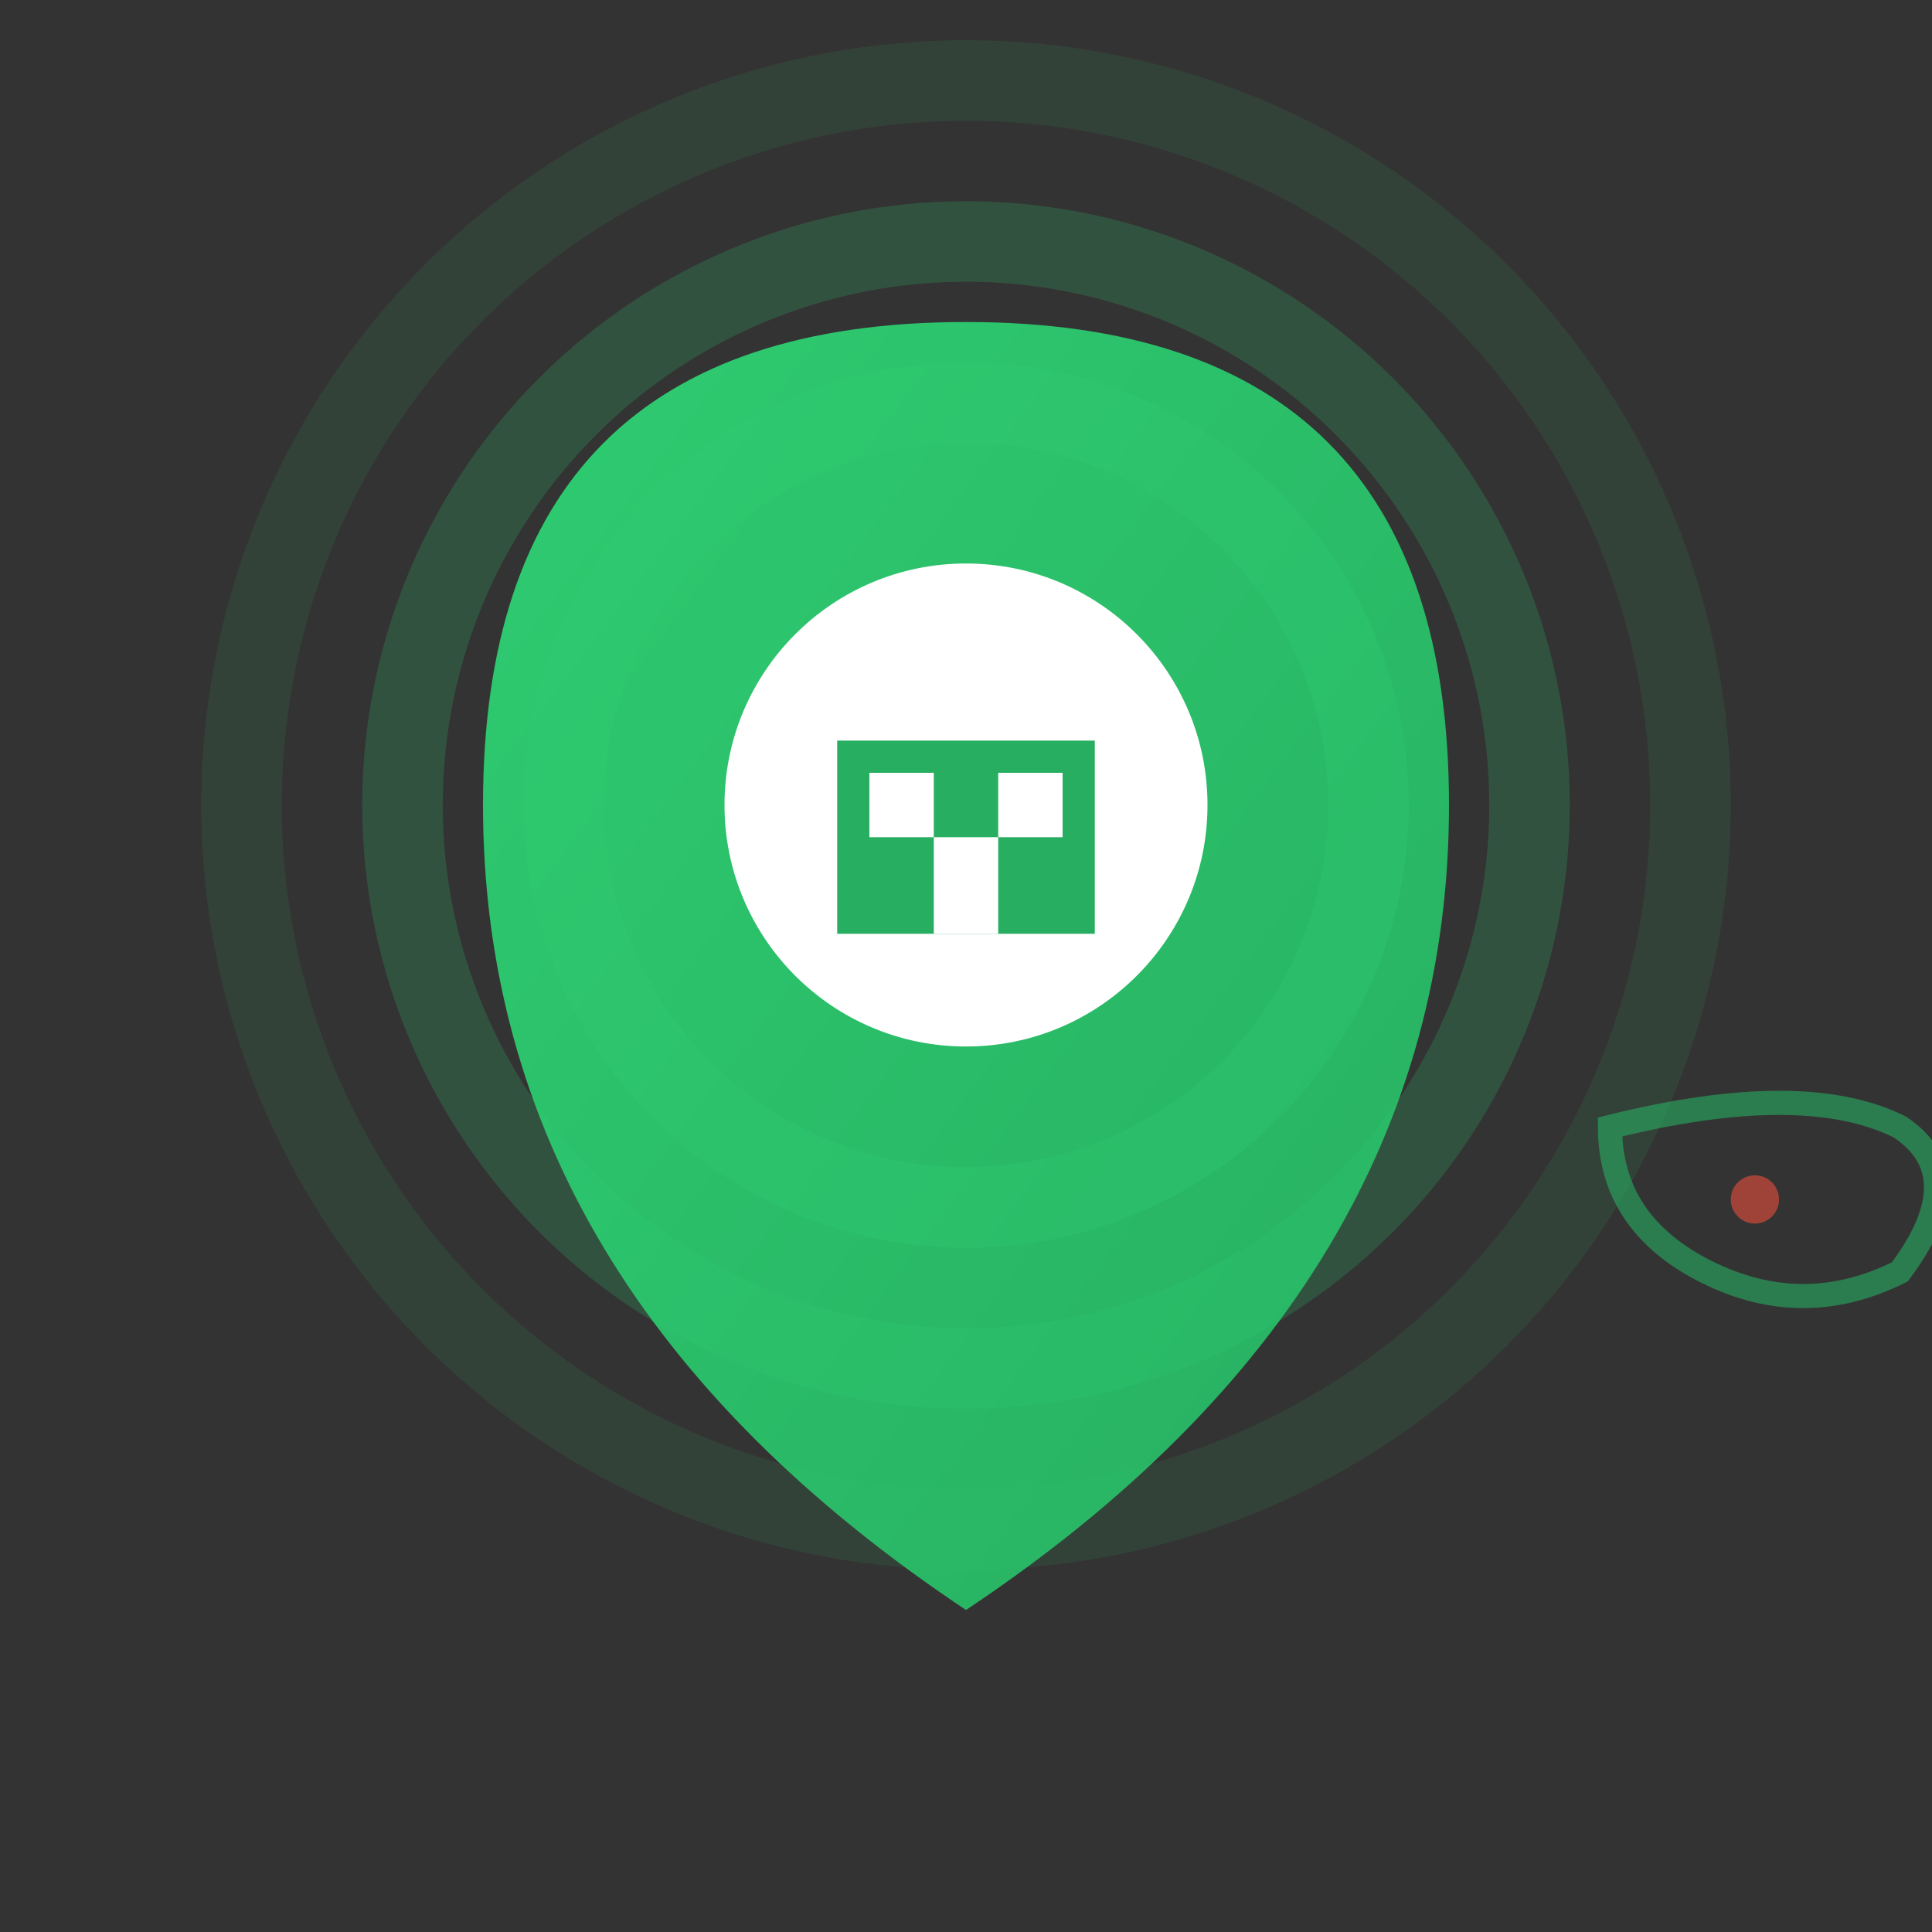
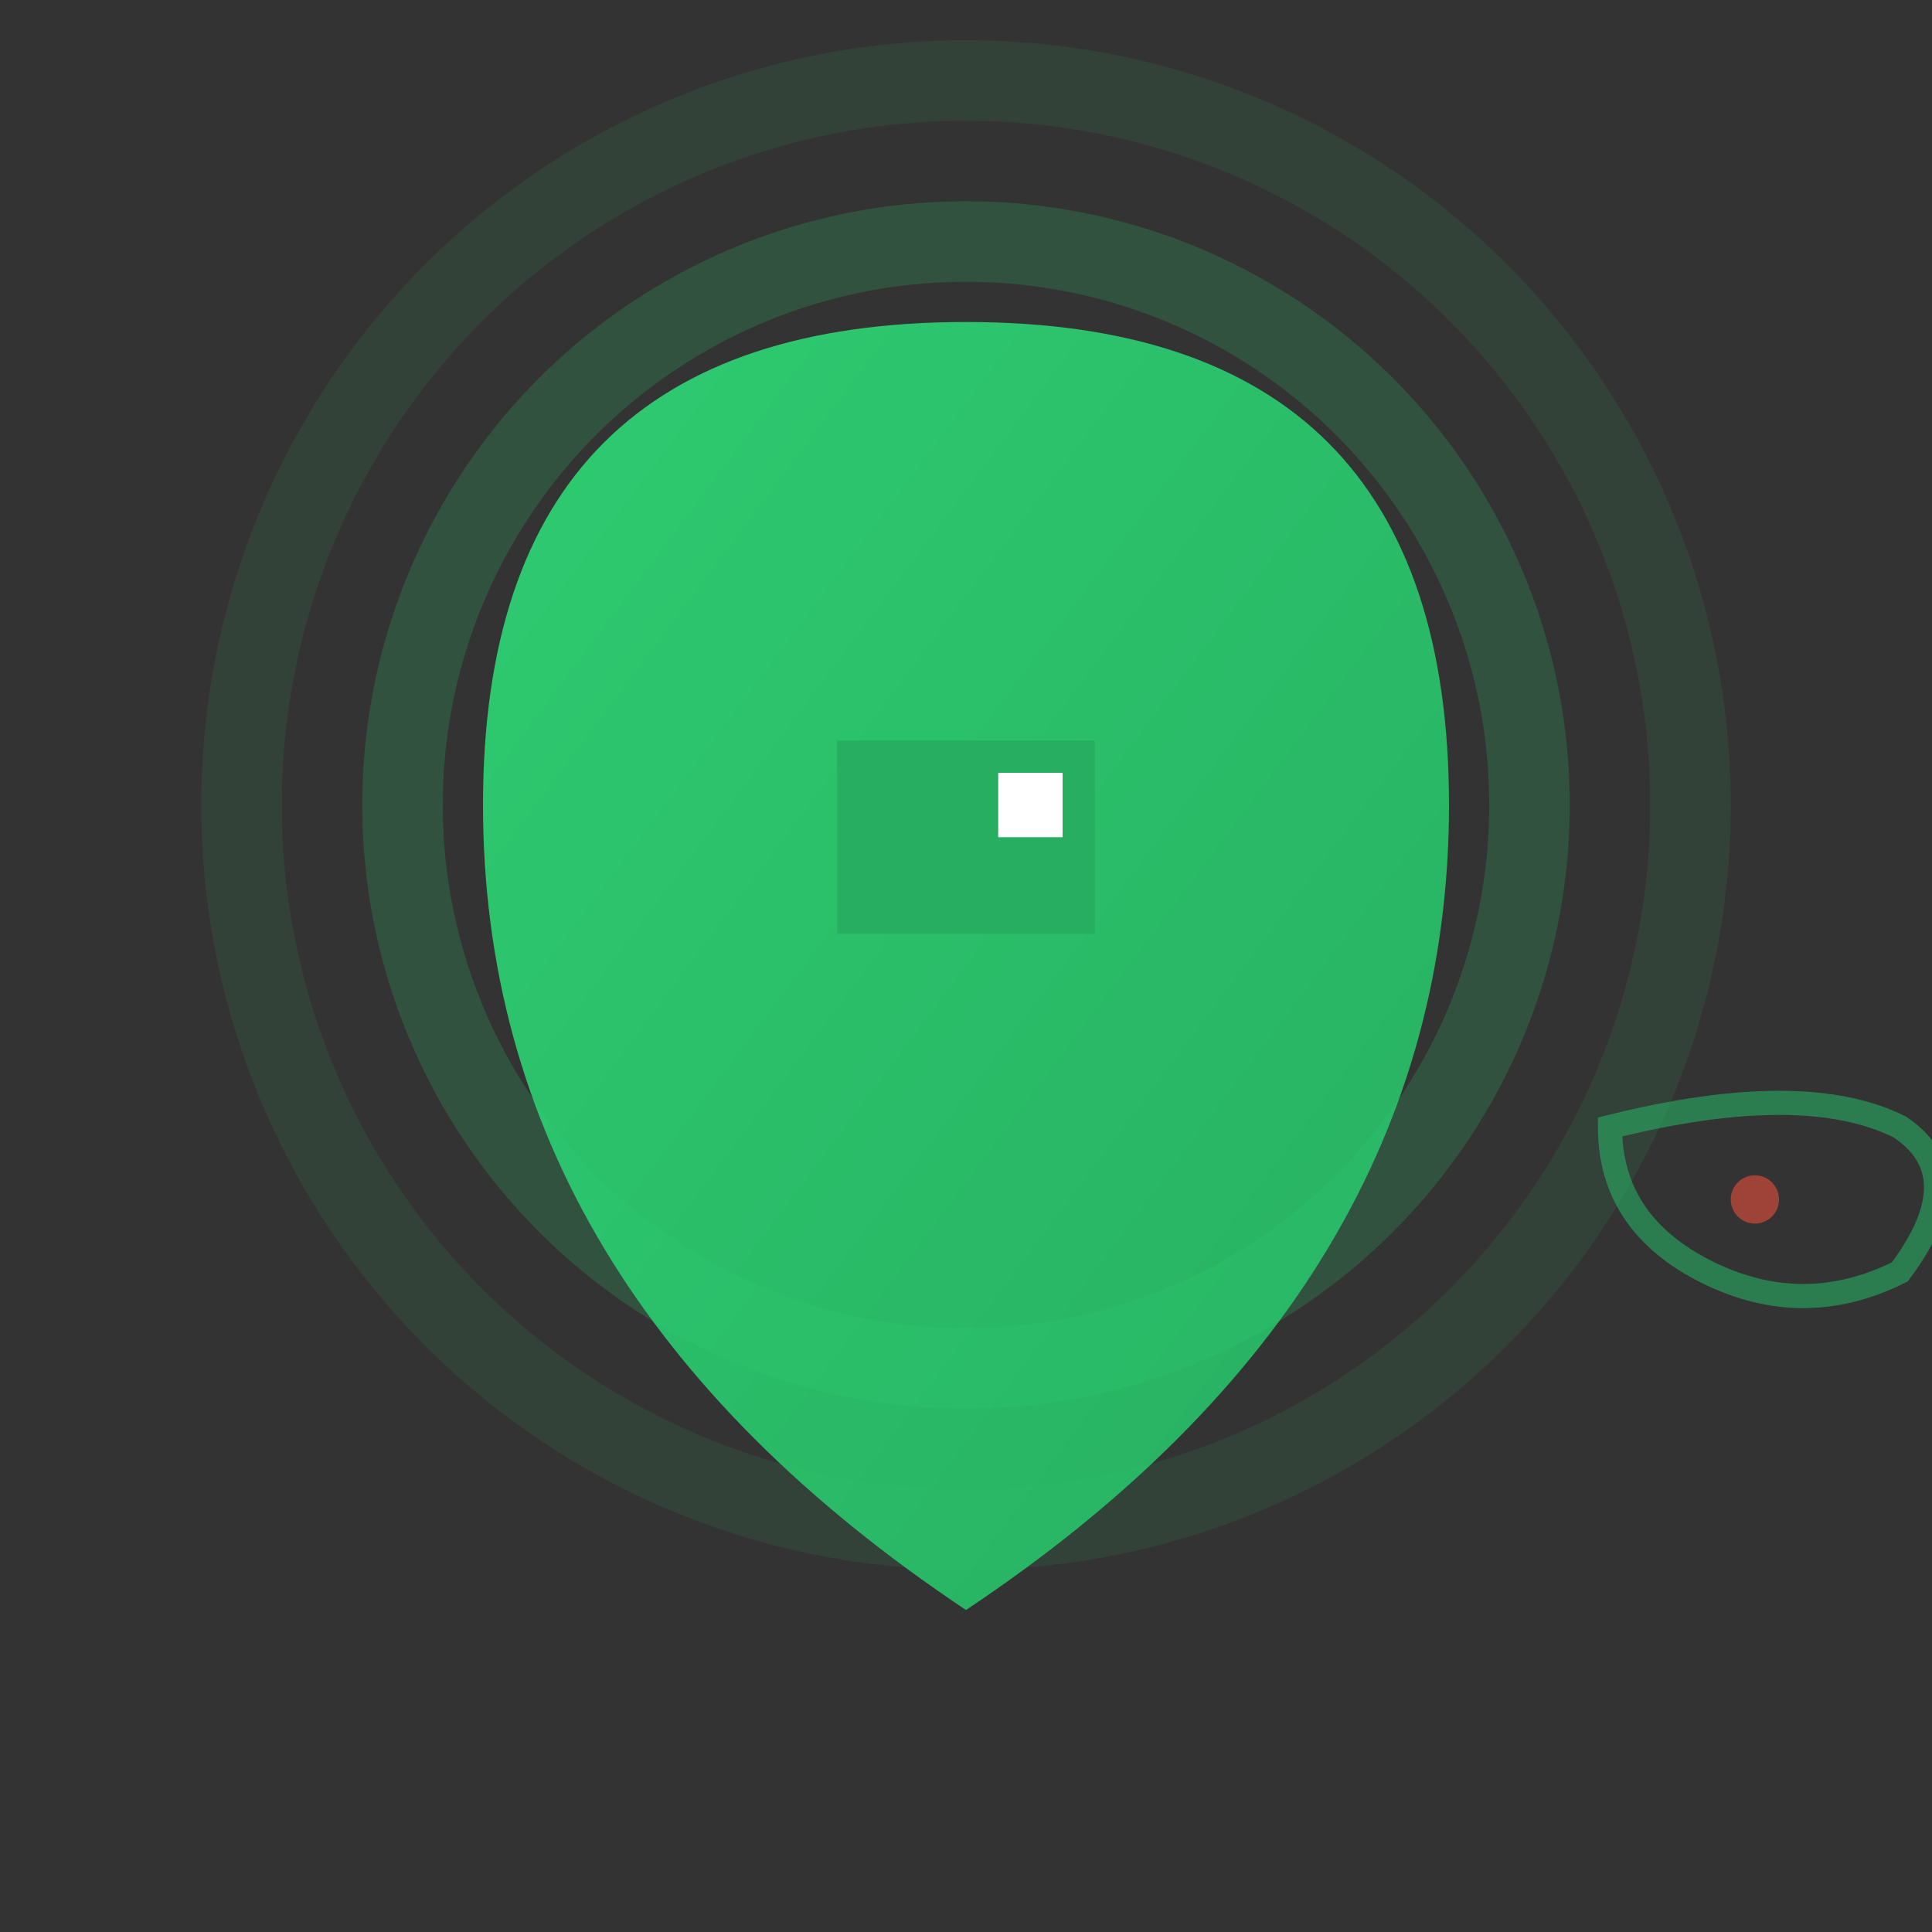
<svg xmlns="http://www.w3.org/2000/svg" width="24" height="24" viewBox="0 0 24 24">
  <rect x="0" y="0" width="24" height="24" fill="#333333" stroke="none" />
  <defs>
    <linearGradient id="locationGradient" x1="0%" y1="0%" x2="100%" y2="100%">
      <stop offset="0%" style="stop-color:#2ecc71;stop-opacity:1" />
      <stop offset="100%" style="stop-color:#27ae60;stop-opacity:1" />
    </linearGradient>
  </defs>
  <g transform="translate(12, 12)">
    <path d="M0 -8 Q-6 -8 -6 -2 Q-6 4 0 8 Q6 4 6 -2 Q6 -8 0 -8 Z" fill="url(#locationGradient)" />
-     <circle cx="0" cy="-2" r="3" fill="white" />
    <g transform="translate(0, -2) scale(0.8)">
      <rect x="-2" y="-1" width="4" height="3" fill="#27ae60" />
-       <rect x="-1.5" y="-0.5" width="1" height="1" fill="white" />
      <rect x="0.5" y="-0.5" width="1" height="1" fill="white" />
-       <rect x="-0.5" y="0.5" width="1" height="1.5" fill="white" />
    </g>
    <g transform="translate(8, 2) scale(0.3)" opacity="0.6">
      <path d="M0 0 Q8 -2 12 0 Q15 2 12 6 Q8 8 4 6 Q0 4 0 0 Z" fill="none" stroke="#27ae60" stroke-width="1" />
      <circle cx="6" cy="3" r="1" fill="#e74c3c" />
    </g>
    <g opacity="0.5">
-       <circle cx="0" cy="-2" r="5" fill="none" stroke="#2ecc71" stroke-width="1" opacity="0.6" />
      <circle cx="0" cy="-2" r="7" fill="none" stroke="#2ecc71" stroke-width="1" opacity="0.4" />
      <circle cx="0" cy="-2" r="9" fill="none" stroke="#2ecc71" stroke-width="1" opacity="0.2" />
    </g>
  </g>
</svg>